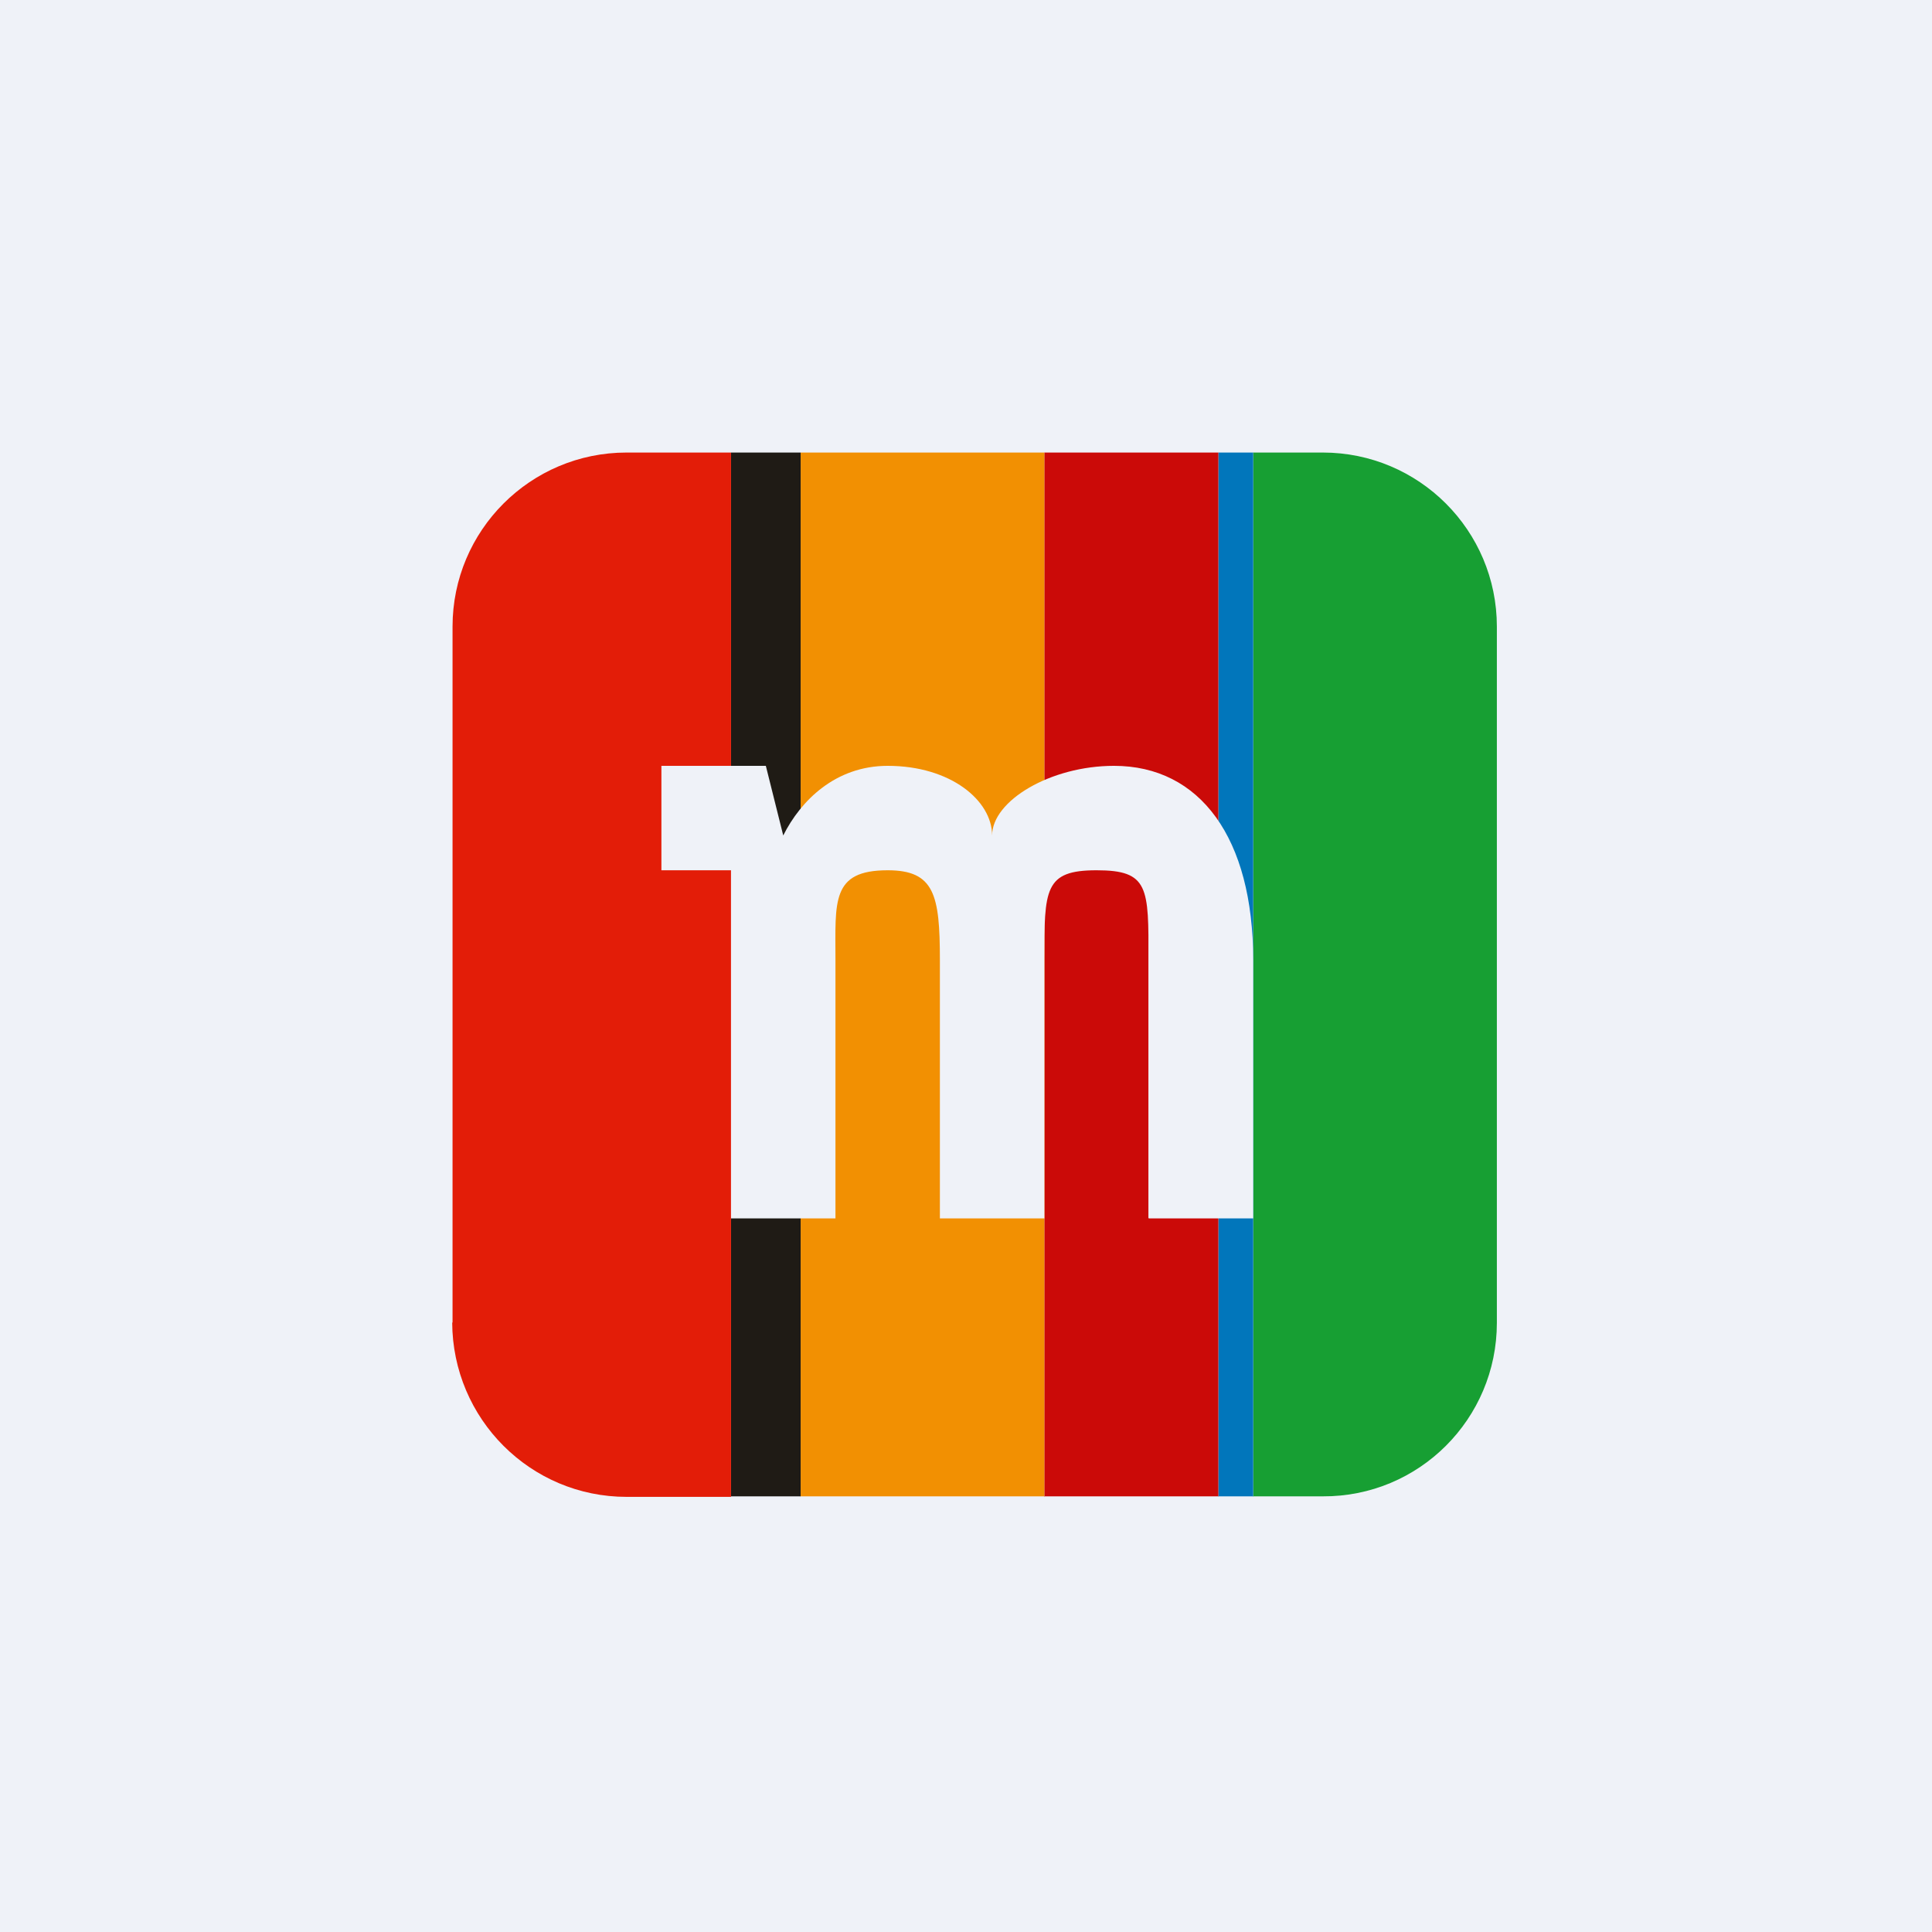
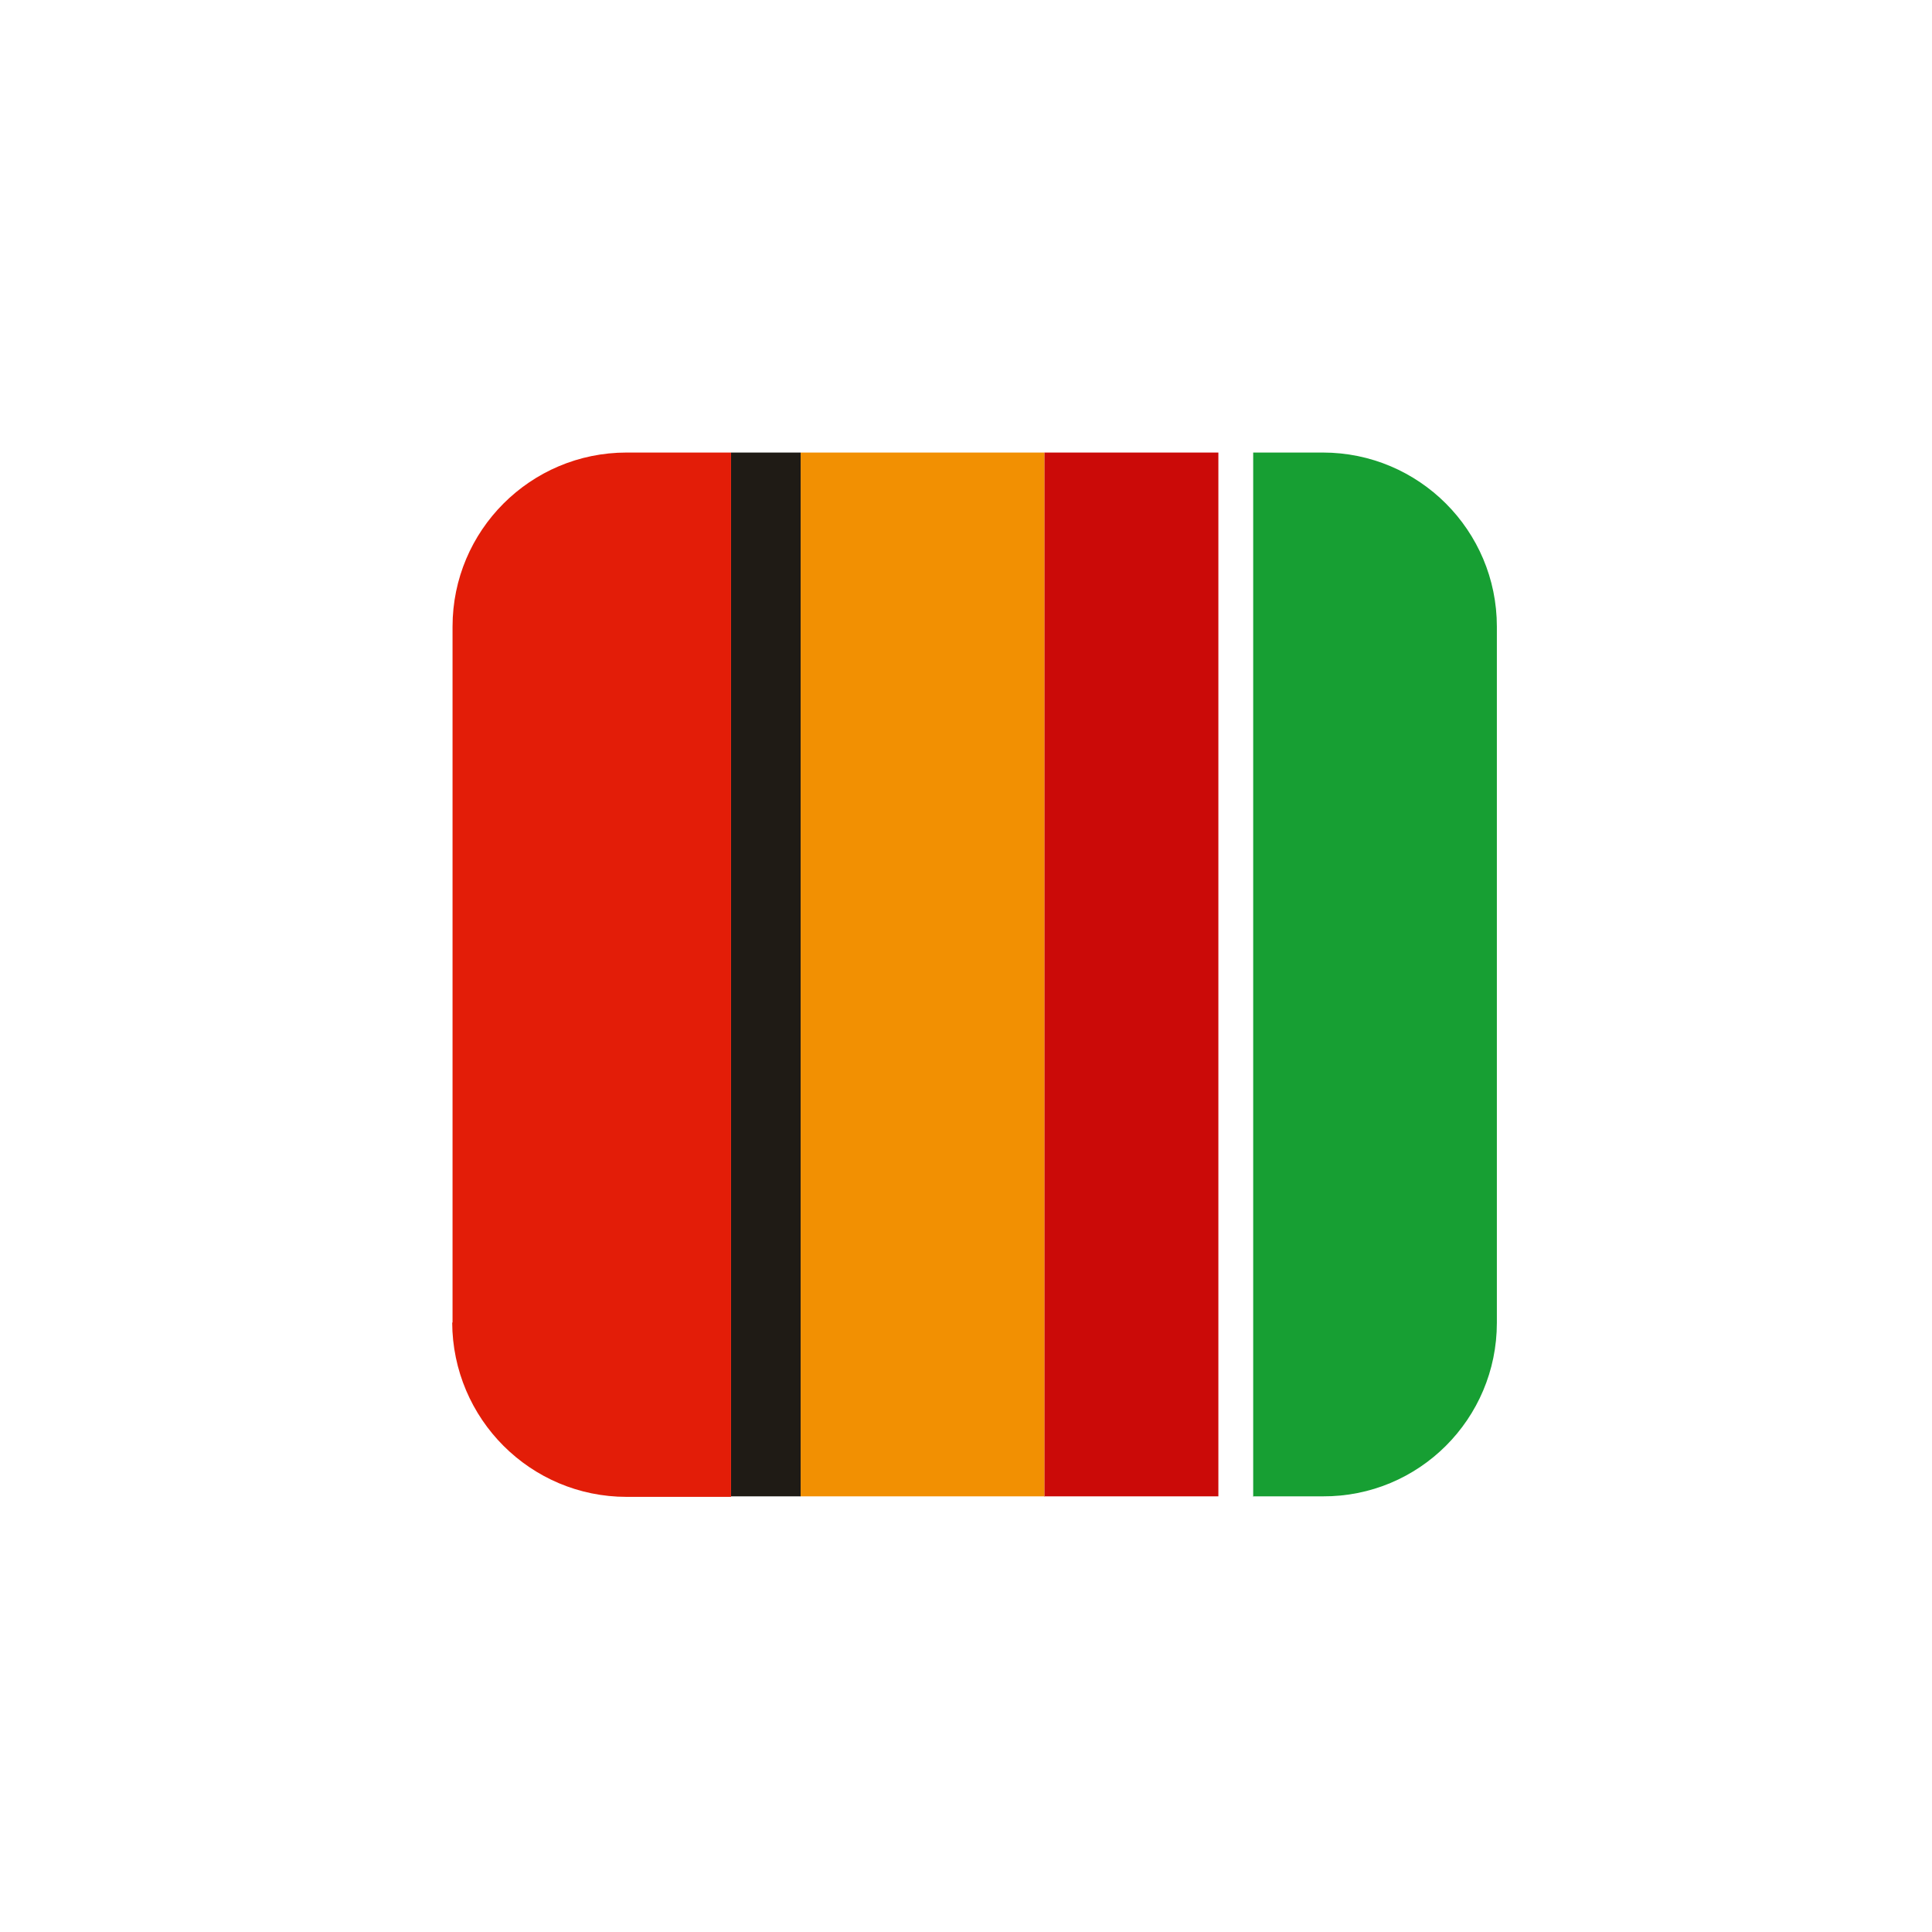
<svg xmlns="http://www.w3.org/2000/svg" viewBox="0 0 55.5 55.5">
-   <rect width="56" height="56" fill="rgb(239, 242, 248)" />
  <path d="M 35.99,42.985 H 38 C 40.761,43 43,40.761 43,38 V 18 C 43,15.239 40.761,13 38,13 H 36 L 36,43 Z" clip-rule="evenodd" fill="rgb(23, 159, 51)" fill-rule="evenodd" />
-   <path d="M 34.99,42.985 H 36 V 13 H 35 V 43 Z" clip-rule="evenodd" fill="rgb(1, 118, 187)" fill-rule="evenodd" />
  <path d="M 29.99,42.985 H 35 V 13 H 30 V 43 Z" clip-rule="evenodd" fill="rgb(203, 10, 8)" fill-rule="evenodd" />
  <path d="M 22.99,42.985 H 30 V 13 H 23 V 43 Z" clip-rule="evenodd" fill="rgb(242, 144, 2)" fill-rule="evenodd" />
  <path d="M 20.99,42.985 H 23 V 13 H 21 V 43 Z" clip-rule="evenodd" fill="rgb(31, 27, 21)" fill-rule="evenodd" />
  <path d="M 12.99,37.985 C 13,40.761 15.239,43 18,43 H 21 V 13 H 18 C 15.239,13 13,15.239 13,18 V 38 Z" clip-rule="evenodd" fill="rgb(227, 29, 8)" fill-rule="evenodd" />
-   <path d="M 32.99,34.985 V 27.577 C 33,25.485 33,25 31.5,25 S 30,25.541 30,27.577 V 35 H 27 V 27.577 C 27,25.711 26.844,25 25.5,25 C 23.872,25 24,25.894 24,27.577 V 35 H 21 V 25 H 19 V 22 H 22 L 22.5,24 C 23,23 24,22 25.5,22 C 27.312,22 28.5,23 28.5,24 C 28.5,23 30.182,22 32,22 C 34.476,22 36,24.073 36,27.577 V 35 H 33 Z" clip-rule="evenodd" fill="rgb(239, 242, 248)" fill-rule="evenodd" />
</svg>